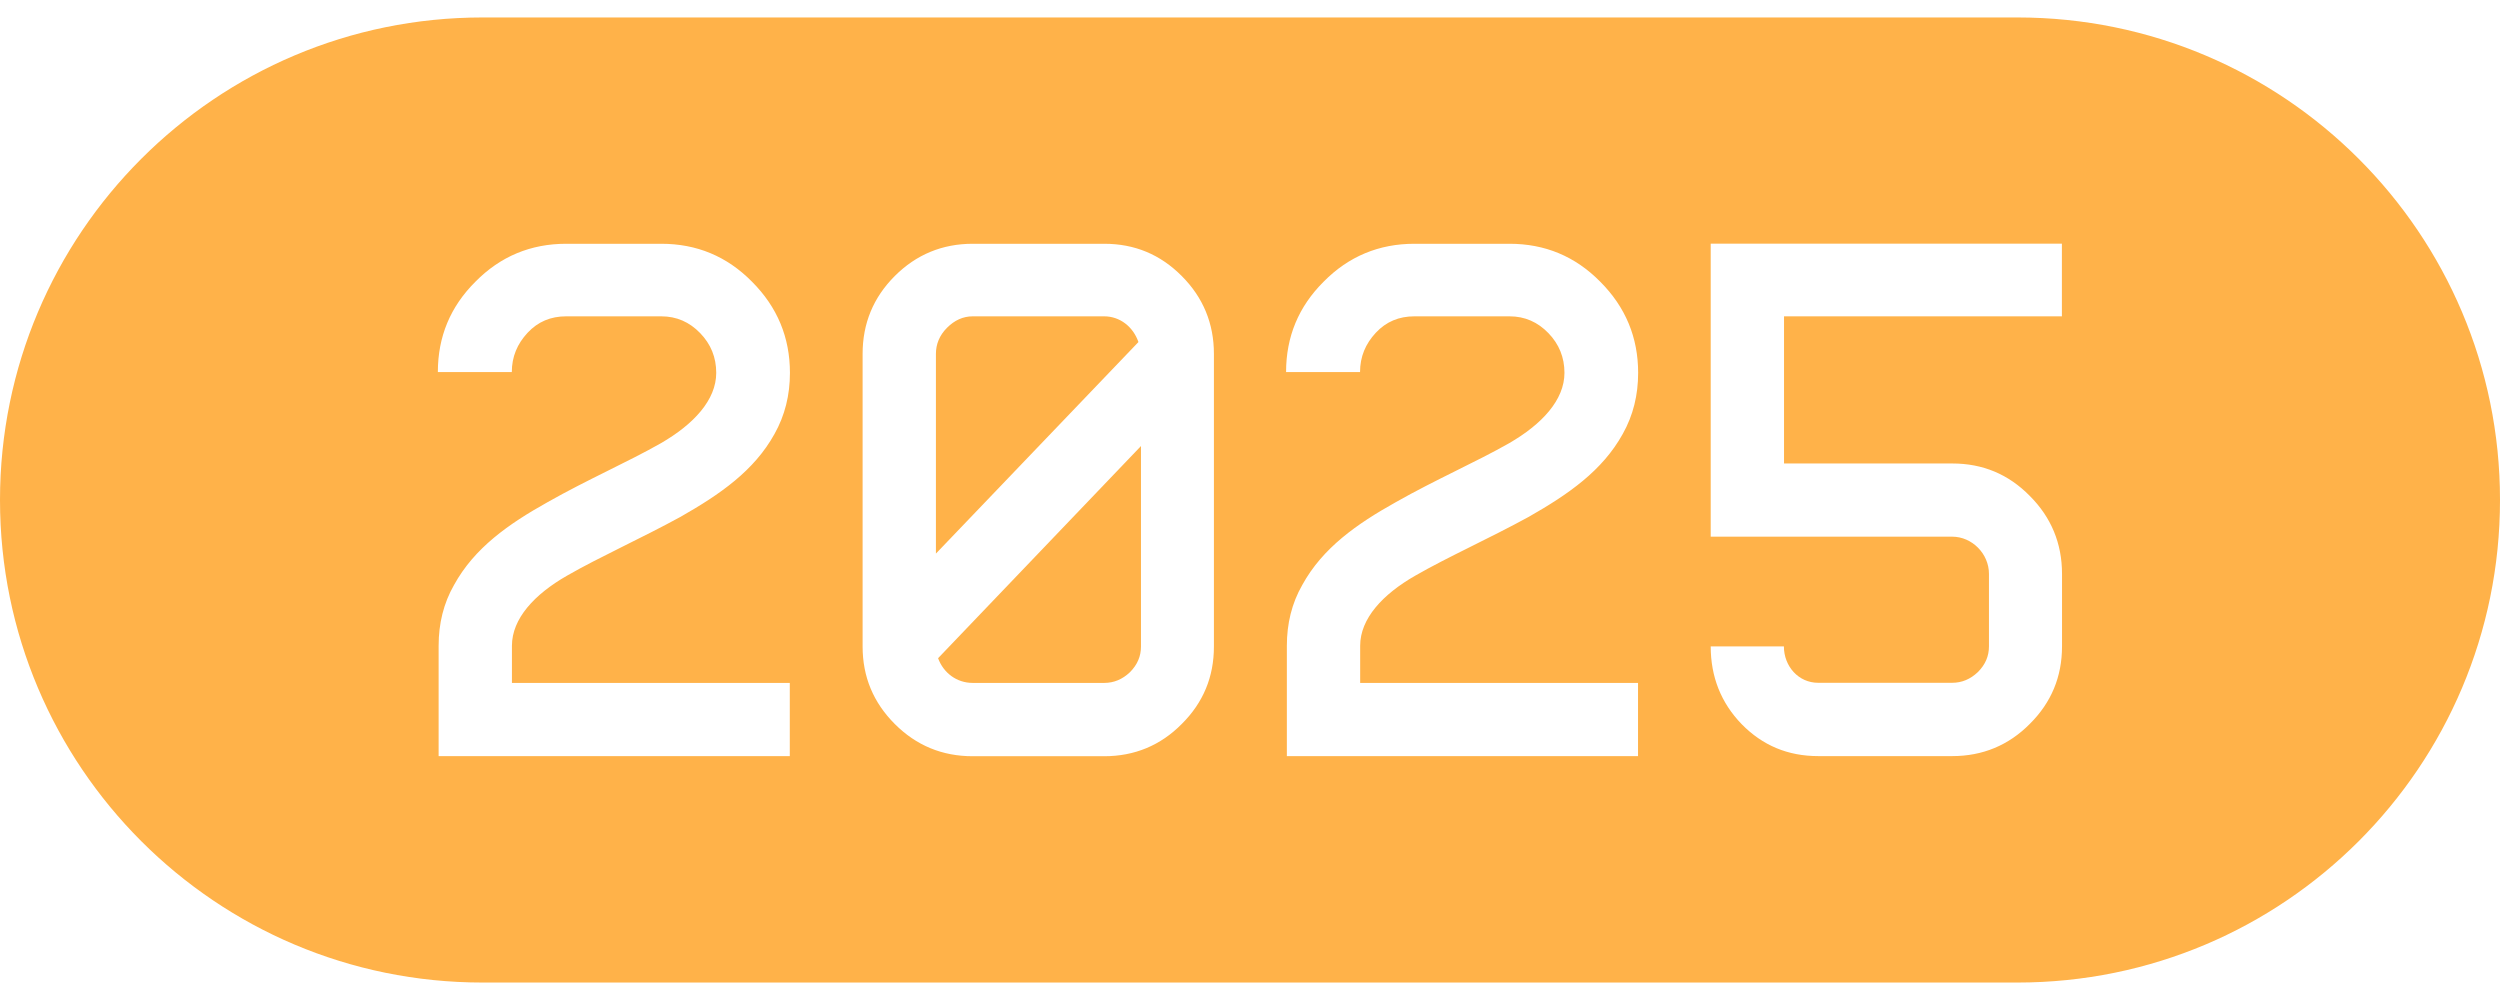
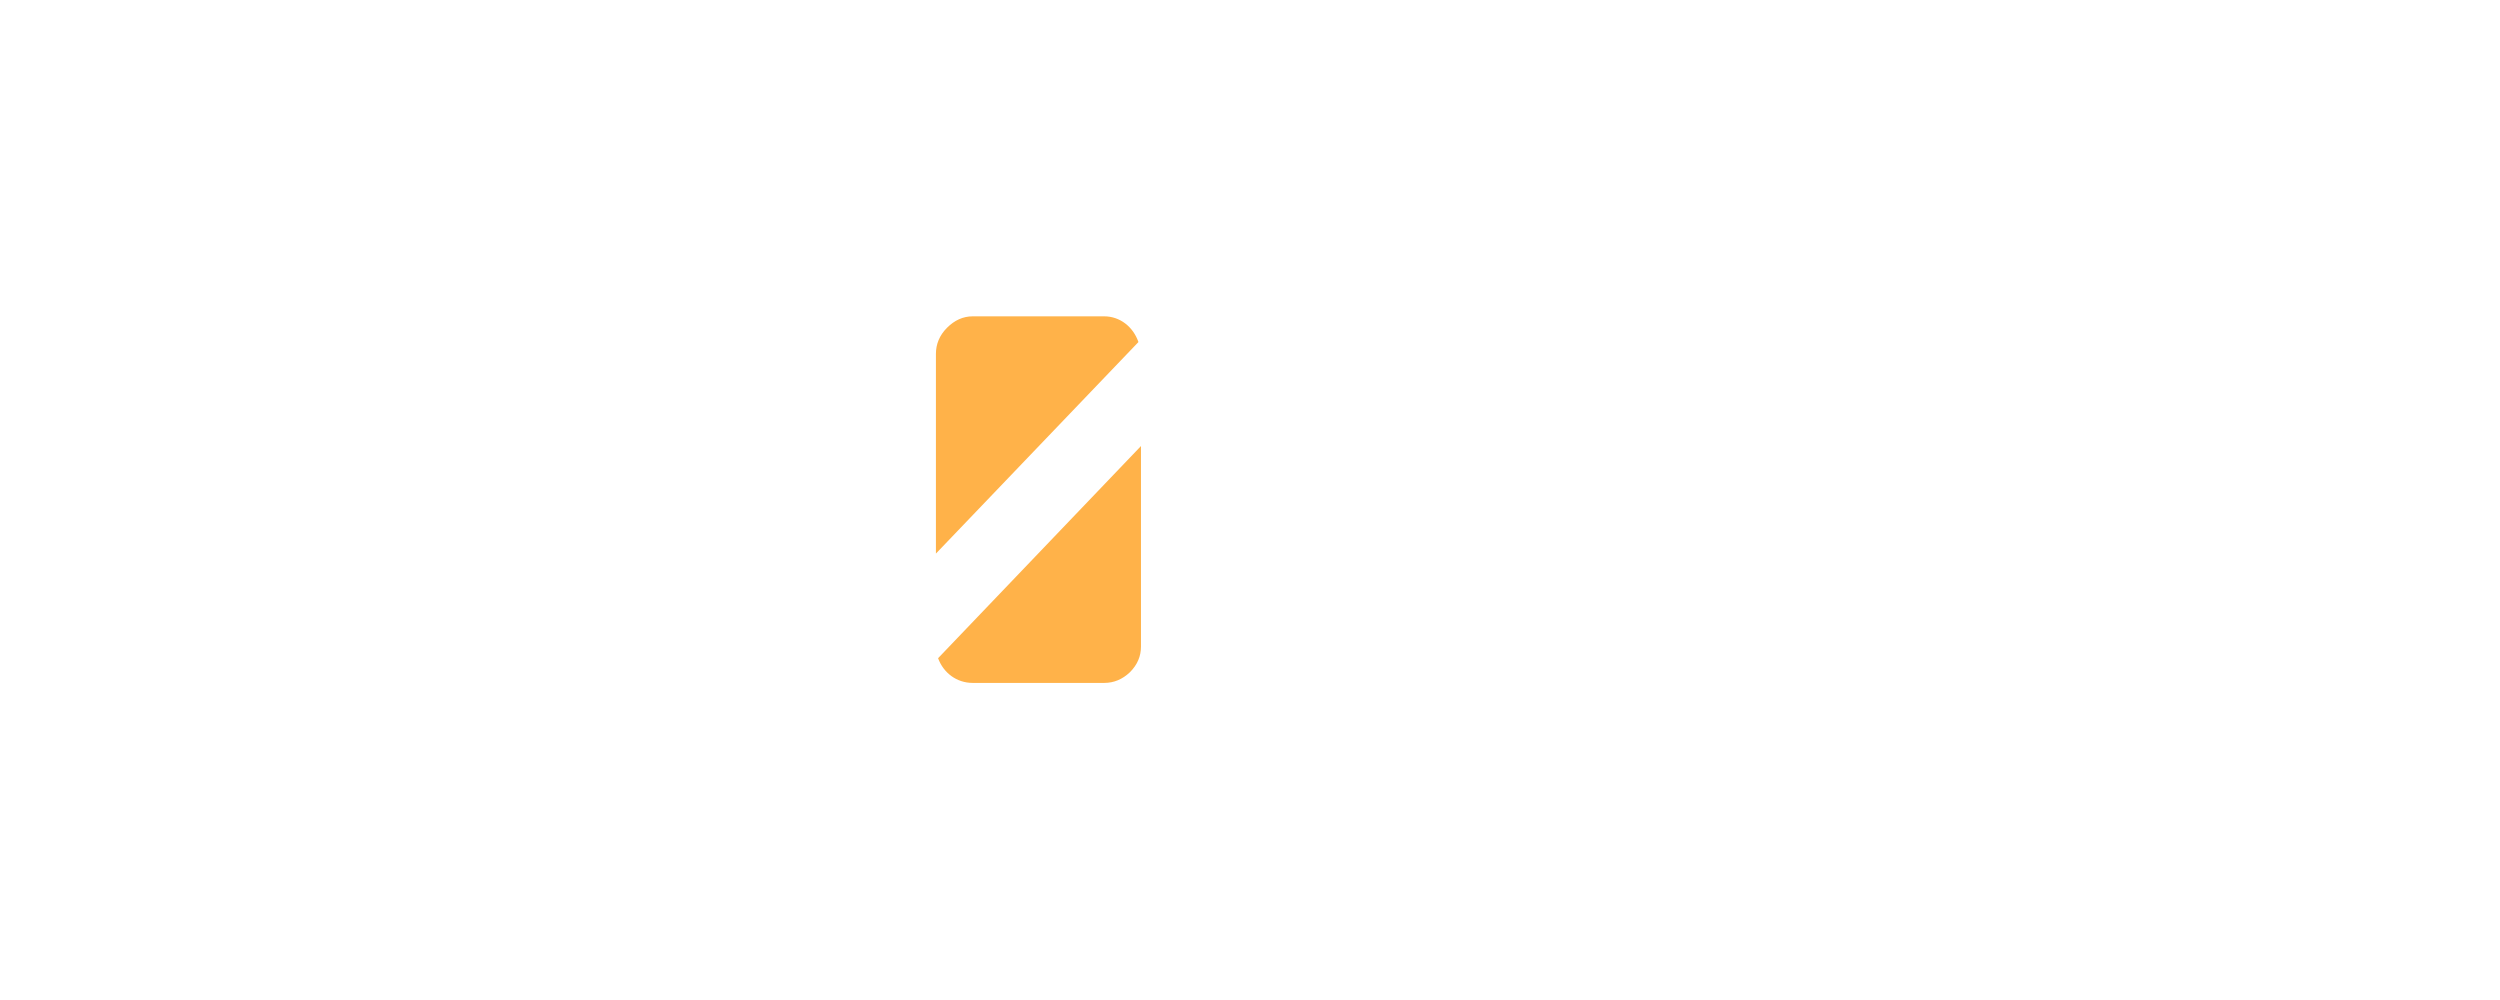
<svg xmlns="http://www.w3.org/2000/svg" width="120" height="48" viewBox="0 0 120 48" fill="none">
  <path d="M53.001 15.184H46.69C46.226 15.184 45.816 15.373 45.456 15.734C45.096 16.094 44.924 16.522 44.924 16.986V26.572L54.645 16.418C54.388 15.679 53.753 15.184 53.001 15.184Z" fill="#FFB249" />
  <path d="M46.69 32.78H53.001C53.466 32.78 53.875 32.609 54.236 32.267C54.596 31.906 54.767 31.497 54.767 31.032V21.41L45.028 31.594C45.285 32.297 45.92 32.78 46.69 32.78Z" fill="#FFB249" />
-   <path d="M96.838 0.838H23.162C10.368 0.838 0 11.207 0 24C0 36.794 10.368 47.162 23.162 47.162H96.838C109.632 47.162 120 36.794 120 24C120 11.207 109.632 0.838 96.838 0.838ZM37.91 32.78V36.293H21.054V30.996C21.054 29.933 21.292 28.955 21.793 28.081C22.771 26.297 24.414 25.149 26.284 24.104C28.19 23.023 30.157 22.167 31.721 21.275C33.298 20.365 34.379 19.198 34.379 17.897C34.379 17.157 34.123 16.522 33.609 15.99C33.096 15.459 32.479 15.184 31.74 15.184H27.176C26.436 15.184 25.82 15.441 25.325 15.972C24.83 16.504 24.567 17.121 24.567 17.86H21.017C21.017 16.161 21.616 14.72 22.82 13.522C24.017 12.306 25.477 11.701 27.176 11.701H31.74C33.438 11.701 34.892 12.3 36.096 13.522C37.312 14.738 37.917 16.198 37.917 17.897C37.917 18.96 37.678 19.937 37.177 20.829C36.2 22.595 34.569 23.725 32.668 24.807C30.762 25.851 28.795 26.725 27.212 27.635C25.654 28.527 24.573 29.694 24.573 30.996V32.78H37.917H37.91ZM58.268 31.032C58.268 32.493 57.755 33.727 56.722 34.753C55.708 35.78 54.456 36.299 53.001 36.299H46.69C45.23 36.299 43.983 35.786 42.951 34.753C41.925 33.727 41.405 32.493 41.405 31.032V16.986C41.405 15.526 41.918 14.28 42.951 13.247C43.977 12.221 45.23 11.701 46.69 11.701H53.001C54.462 11.701 55.696 12.215 56.722 13.247C57.749 14.274 58.268 15.526 58.268 16.986V31.032ZM78.625 32.78V36.293H61.769V30.996C61.769 29.933 62.007 28.955 62.508 28.081C63.486 26.297 65.129 25.149 66.999 24.104C68.905 23.023 70.872 22.167 72.436 21.275C74.013 20.365 75.094 19.198 75.094 17.897C75.094 17.157 74.837 16.522 74.324 15.99C73.811 15.459 73.194 15.184 72.455 15.184H67.891C67.151 15.184 66.534 15.441 66.039 15.972C65.544 16.504 65.282 17.121 65.282 17.86H61.732C61.732 16.161 62.331 14.72 63.534 13.522C64.732 12.306 66.192 11.701 67.891 11.701H72.455C74.153 11.701 75.607 12.3 76.811 13.522C78.027 14.738 78.631 16.198 78.631 17.897C78.631 18.96 78.393 19.937 77.892 20.829C76.915 22.595 75.283 23.725 73.383 24.807C71.477 25.851 69.51 26.725 67.927 27.635C66.369 28.527 65.288 29.694 65.288 30.996V32.78H78.631H78.625ZM98.977 15.184H85.633V22.247H93.71C95.17 22.247 96.404 22.76 97.431 23.805C98.457 24.831 98.977 26.084 98.977 27.544V31.026C98.977 32.486 98.463 33.721 97.431 34.747C96.417 35.773 95.164 36.293 93.71 36.293H87.277C85.816 36.293 84.601 35.78 83.605 34.765C82.609 33.739 82.114 32.486 82.114 31.026H85.627C85.627 31.985 86.33 32.774 87.27 32.774H93.704C94.168 32.774 94.578 32.602 94.938 32.26C95.299 31.9 95.47 31.491 95.47 31.026V27.544C95.47 26.584 94.663 25.76 93.704 25.76H82.114V11.695H98.971V15.178L98.977 15.184Z" fill="#FFB249" />
</svg>